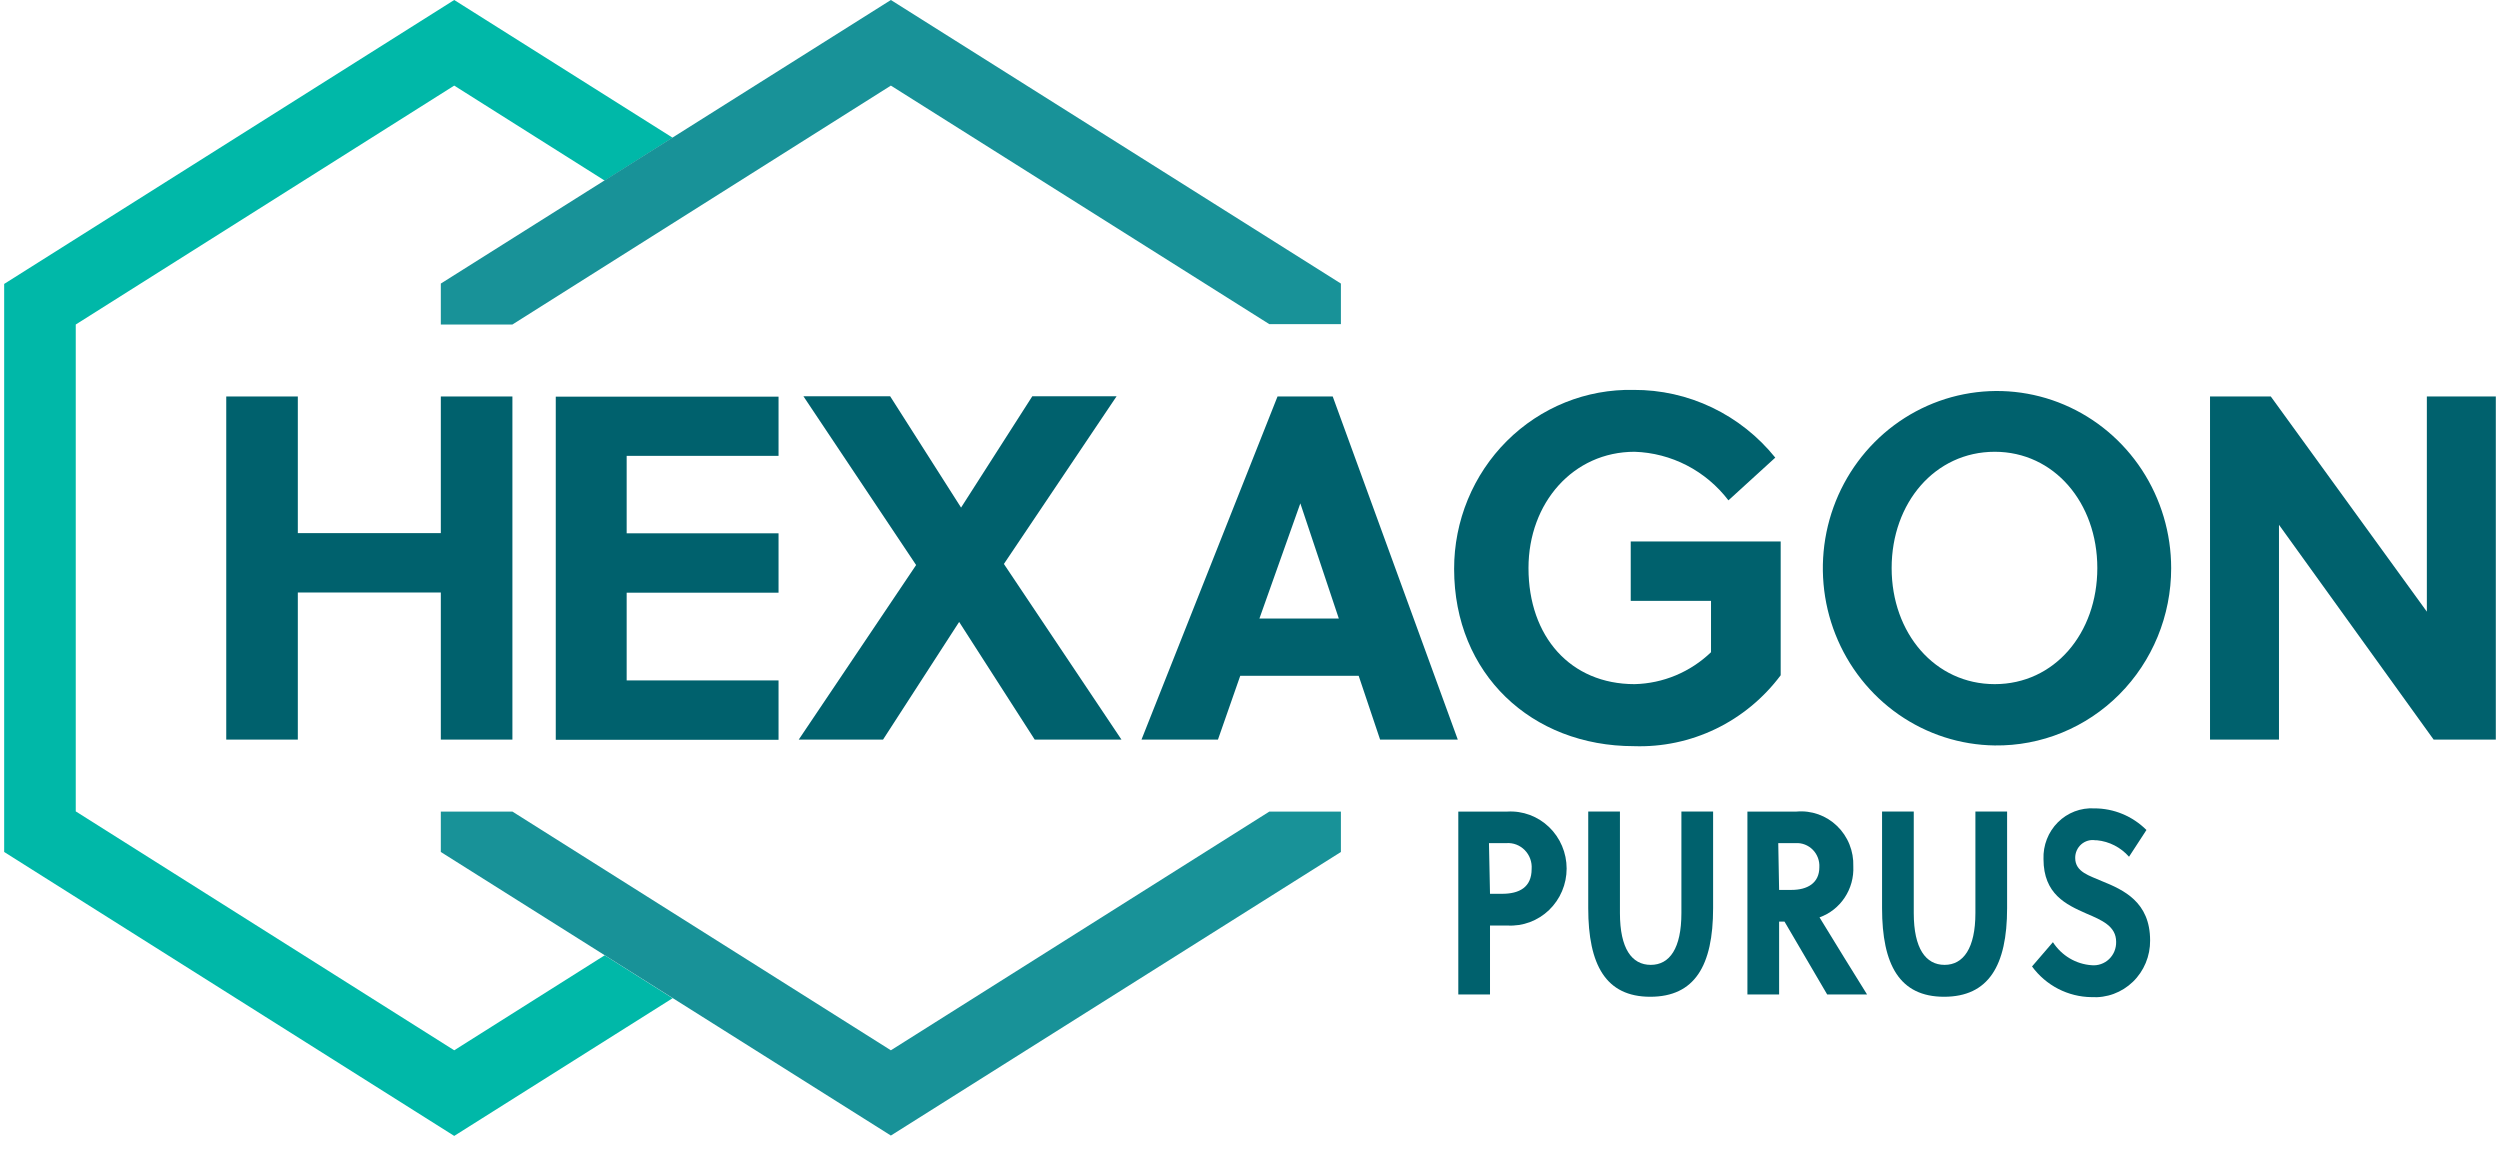
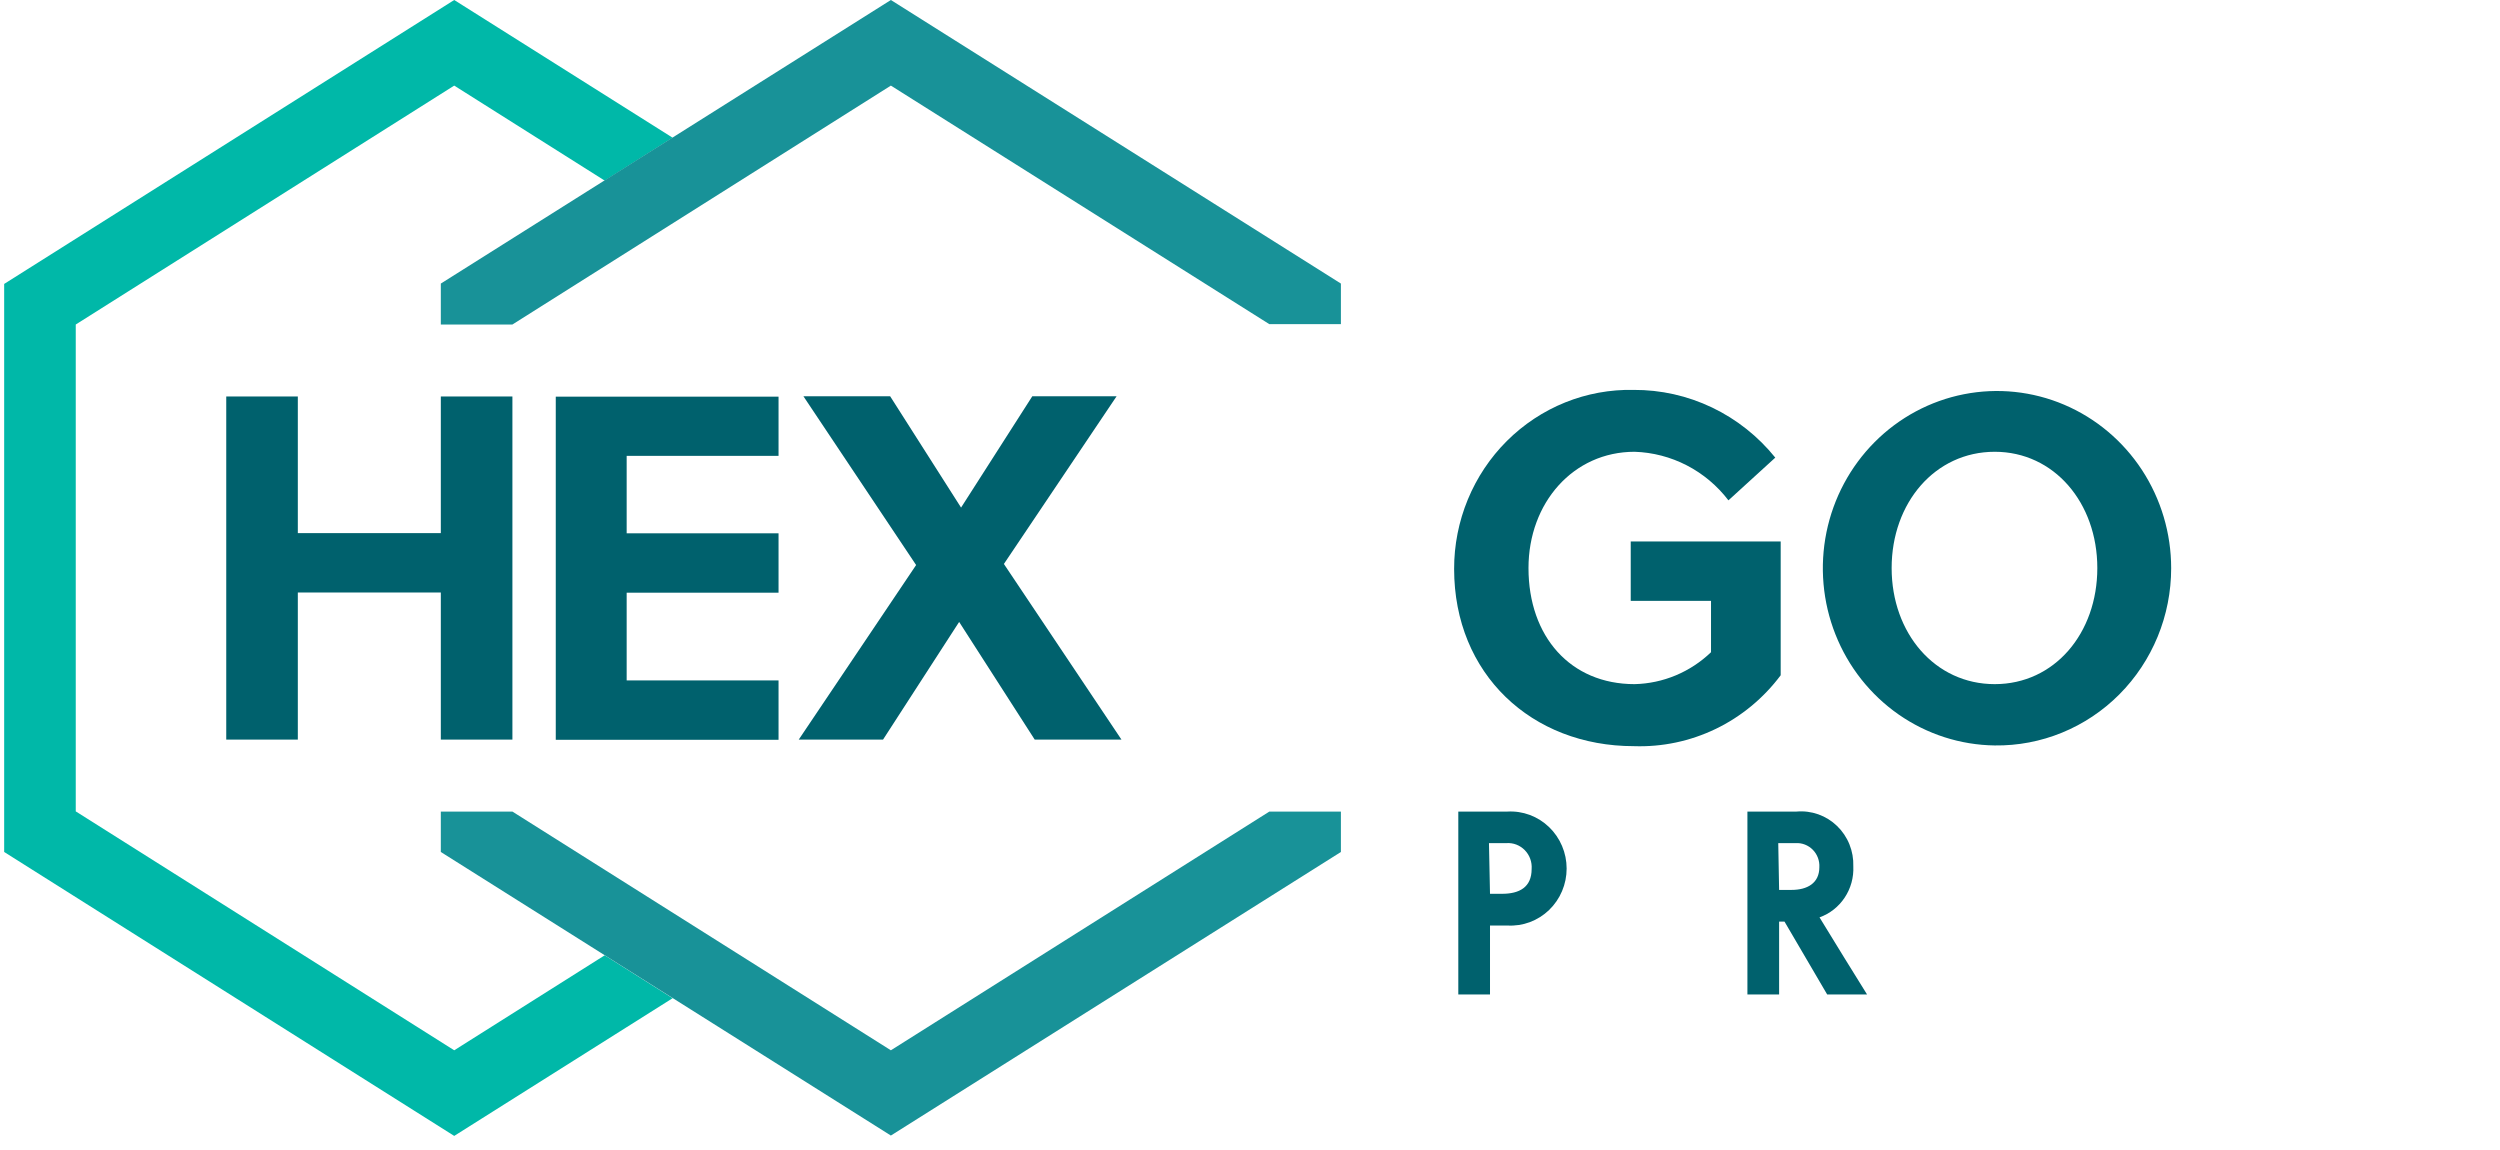
<svg xmlns="http://www.w3.org/2000/svg" viewBox="0 0 130 60" fill="none" width="1000" height="460">
  <g clip-path="url(#clip0)">
    <path d="M84.864 31.348V28.25H92.688V35.231C91.794 36.426 90.633 37.385 89.3 38.029C87.967 38.672 86.502 38.981 85.028 38.93C79.694 38.93 75.65 35.167 75.65 29.683C75.648 28.44 75.891 27.209 76.364 26.062C76.837 24.916 77.53 23.877 78.402 23.007C79.275 22.137 80.31 21.453 81.446 20.995C82.582 20.538 83.797 20.316 85.019 20.343C86.431 20.336 87.827 20.649 89.105 21.26C90.383 21.871 91.511 22.765 92.406 23.876L89.962 26.105C89.379 25.342 88.637 24.719 87.791 24.281C86.944 23.843 86.013 23.601 85.064 23.571C81.865 23.571 79.53 26.234 79.53 29.637C79.53 33.215 81.72 35.694 85.064 35.694C86.55 35.66 87.971 35.067 89.053 34.029V31.348H84.864Z" fill="#00616D" />
    <path d="M103.856 23.571C100.739 23.571 98.477 26.234 98.477 29.637C98.477 33.04 100.739 35.694 103.856 35.694C106.973 35.694 109.208 33.04 109.208 29.637C109.208 26.234 106.955 23.571 103.856 23.571ZM103.856 38.893C102.064 38.87 100.319 38.307 98.84 37.277C97.362 36.246 96.215 34.794 95.546 33.102C94.876 31.411 94.713 29.555 95.076 27.77C95.44 25.984 96.315 24.348 97.59 23.066C98.866 21.785 100.485 20.916 102.244 20.569C104.004 20.222 105.825 20.412 107.478 21.115C109.132 21.818 110.544 23.004 111.538 24.521C112.531 26.04 113.061 27.823 113.061 29.646C113.061 30.871 112.822 32.083 112.358 33.213C111.894 34.343 111.214 35.367 110.358 36.228C109.502 37.088 108.486 37.767 107.37 38.224C106.254 38.682 105.059 38.909 103.856 38.893Z" fill="#00616D" />
-     <path d="M126.755 38.588L118.686 27.381V38.588H115.088V20.686H118.259L126.401 31.912V20.686H129.999V38.588H126.755Z" fill="#00616D" />
    <path d="M22.782 38.588V30.913H15.321V38.588H11.587V20.686H15.321V27.815H22.782V20.686H26.517V38.588H22.782Z" fill="#00616D" />
    <path d="M28.779 38.598V20.695H40.402V23.784H32.478V27.825H40.402V30.923H32.478V35.5H40.402V38.598H28.779Z" fill="#00616D" />
    <path d="M53.768 38.588L49.825 32.448L45.854 38.588H41.456L47.58 29.48L41.701 20.676H46.226L49.925 26.483L53.641 20.676H58.039L52.16 29.424L58.294 38.588H53.768Z" fill="#00616D" />
-     <path d="M65.491 32.272H69.634L67.626 26.262L65.491 32.272ZM71.788 38.588L70.67 35.259H64.491L63.328 38.588H59.339L66.436 20.686H69.316L75.841 38.588H71.788Z" fill="#00616D" />
    <path d="M23.481 54.798L3.735 42.333V16.931L23.481 4.466L31.332 9.423L34.876 7.185L23.481 0L0 14.814V44.451L23.481 59.265L34.876 52.08L31.332 49.842L23.481 54.798Z" fill="#00B8A8" />
    <path d="M22.782 42.343V44.451L46.263 59.246L69.743 44.451V42.343H66.009L46.263 54.798L26.517 42.343H22.782ZM22.782 16.931V14.795L46.263 0L69.743 14.795V16.913H66.009L46.263 4.466L26.517 16.931H22.782Z" fill="#189298" />
    <path d="M77.522 46.633H78.149C79.058 46.633 79.694 46.291 79.694 45.339C79.707 45.159 79.683 44.978 79.621 44.808C79.56 44.639 79.463 44.485 79.338 44.357C79.213 44.229 79.063 44.13 78.897 44.066C78.731 44.002 78.553 43.976 78.376 43.989H77.468L77.522 46.633ZM78.431 42.343C78.828 42.32 79.226 42.38 79.6 42.519C79.973 42.658 80.315 42.874 80.604 43.152C80.893 43.43 81.124 43.766 81.281 44.138C81.439 44.51 81.52 44.91 81.52 45.316C81.52 45.72 81.439 46.121 81.281 46.493C81.124 46.865 80.893 47.2 80.604 47.479C80.315 47.757 79.973 47.972 79.6 48.112C79.226 48.251 78.828 48.311 78.431 48.288H77.522V51.886H75.868V42.343H78.431Z" fill="#00616D" />
-     <path d="M89.162 47.382C89.162 50.387 88.199 52.005 85.882 52.005C83.565 52.005 82.647 50.341 82.647 47.382V42.342H84.301V47.641C84.301 49.49 84.919 50.341 85.909 50.341C86.9 50.341 87.508 49.472 87.508 47.641V42.342H89.162V47.382Z" fill="#00616D" />
    <path d="M92.606 46.43H93.251C94.078 46.43 94.705 46.078 94.705 45.246C94.715 45.079 94.689 44.911 94.63 44.754C94.571 44.597 94.481 44.455 94.364 44.336C94.247 44.217 94.107 44.125 93.953 44.065C93.799 44.005 93.634 43.979 93.469 43.989H92.561L92.606 46.43ZM93.515 42.343C93.899 42.308 94.286 42.358 94.651 42.487C95.015 42.616 95.348 42.823 95.628 43.093C95.908 43.363 96.129 43.69 96.275 44.054C96.421 44.417 96.49 44.808 96.477 45.2C96.504 45.778 96.347 46.349 96.029 46.828C95.712 47.308 95.251 47.671 94.714 47.863C95.432 49.047 96.641 50.998 97.195 51.886H95.114L92.888 48.085H92.606V51.886H90.952V42.343H93.515Z" fill="#00616D" />
-     <path d="M104.501 47.382C104.501 50.387 103.529 52.005 101.212 52.005C98.895 52.005 97.977 50.341 97.977 47.382V42.342H99.631V47.641C99.631 49.49 100.258 50.341 101.239 50.341C102.22 50.341 102.847 49.472 102.847 47.641V42.342H104.501V47.382Z" fill="#00616D" />
-     <path d="M109.108 43.84C108.977 43.819 108.843 43.826 108.716 43.863C108.588 43.9 108.47 43.965 108.369 44.053C108.269 44.141 108.189 44.25 108.134 44.373C108.08 44.496 108.052 44.63 108.054 44.765C108.054 45.505 108.817 45.69 109.435 45.967C110.58 46.429 111.962 47.058 111.962 49.065C111.966 49.468 111.889 49.868 111.734 50.24C111.58 50.611 111.352 50.946 111.065 51.224C110.777 51.502 110.437 51.716 110.064 51.854C109.691 51.992 109.295 52.049 108.899 52.024C108.297 52.017 107.704 51.869 107.166 51.592C106.629 51.315 106.162 50.915 105.801 50.424L106.891 49.157C107.114 49.502 107.412 49.79 107.761 49.998C108.111 50.207 108.504 50.331 108.908 50.359C109.073 50.375 109.24 50.355 109.397 50.3C109.554 50.246 109.698 50.158 109.819 50.043C109.94 49.927 110.036 49.787 110.1 49.631C110.163 49.475 110.194 49.308 110.19 49.139C110.19 48.325 109.454 48.011 108.627 47.659C107.582 47.197 106.4 46.651 106.4 44.82C106.387 44.466 106.447 44.112 106.576 43.782C106.705 43.452 106.9 43.153 107.149 42.904C107.397 42.655 107.695 42.462 108.021 42.336C108.348 42.211 108.696 42.156 109.045 42.176C110.064 42.173 111.043 42.578 111.771 43.304L110.862 44.7C110.431 44.21 109.834 43.903 109.19 43.84" fill="#00616D" />
  </g>
  <defs>
    <clipPath id="clip0">
      <rect width="130" height="59.265" fill="white" />
    </clipPath>
  </defs>
</svg>